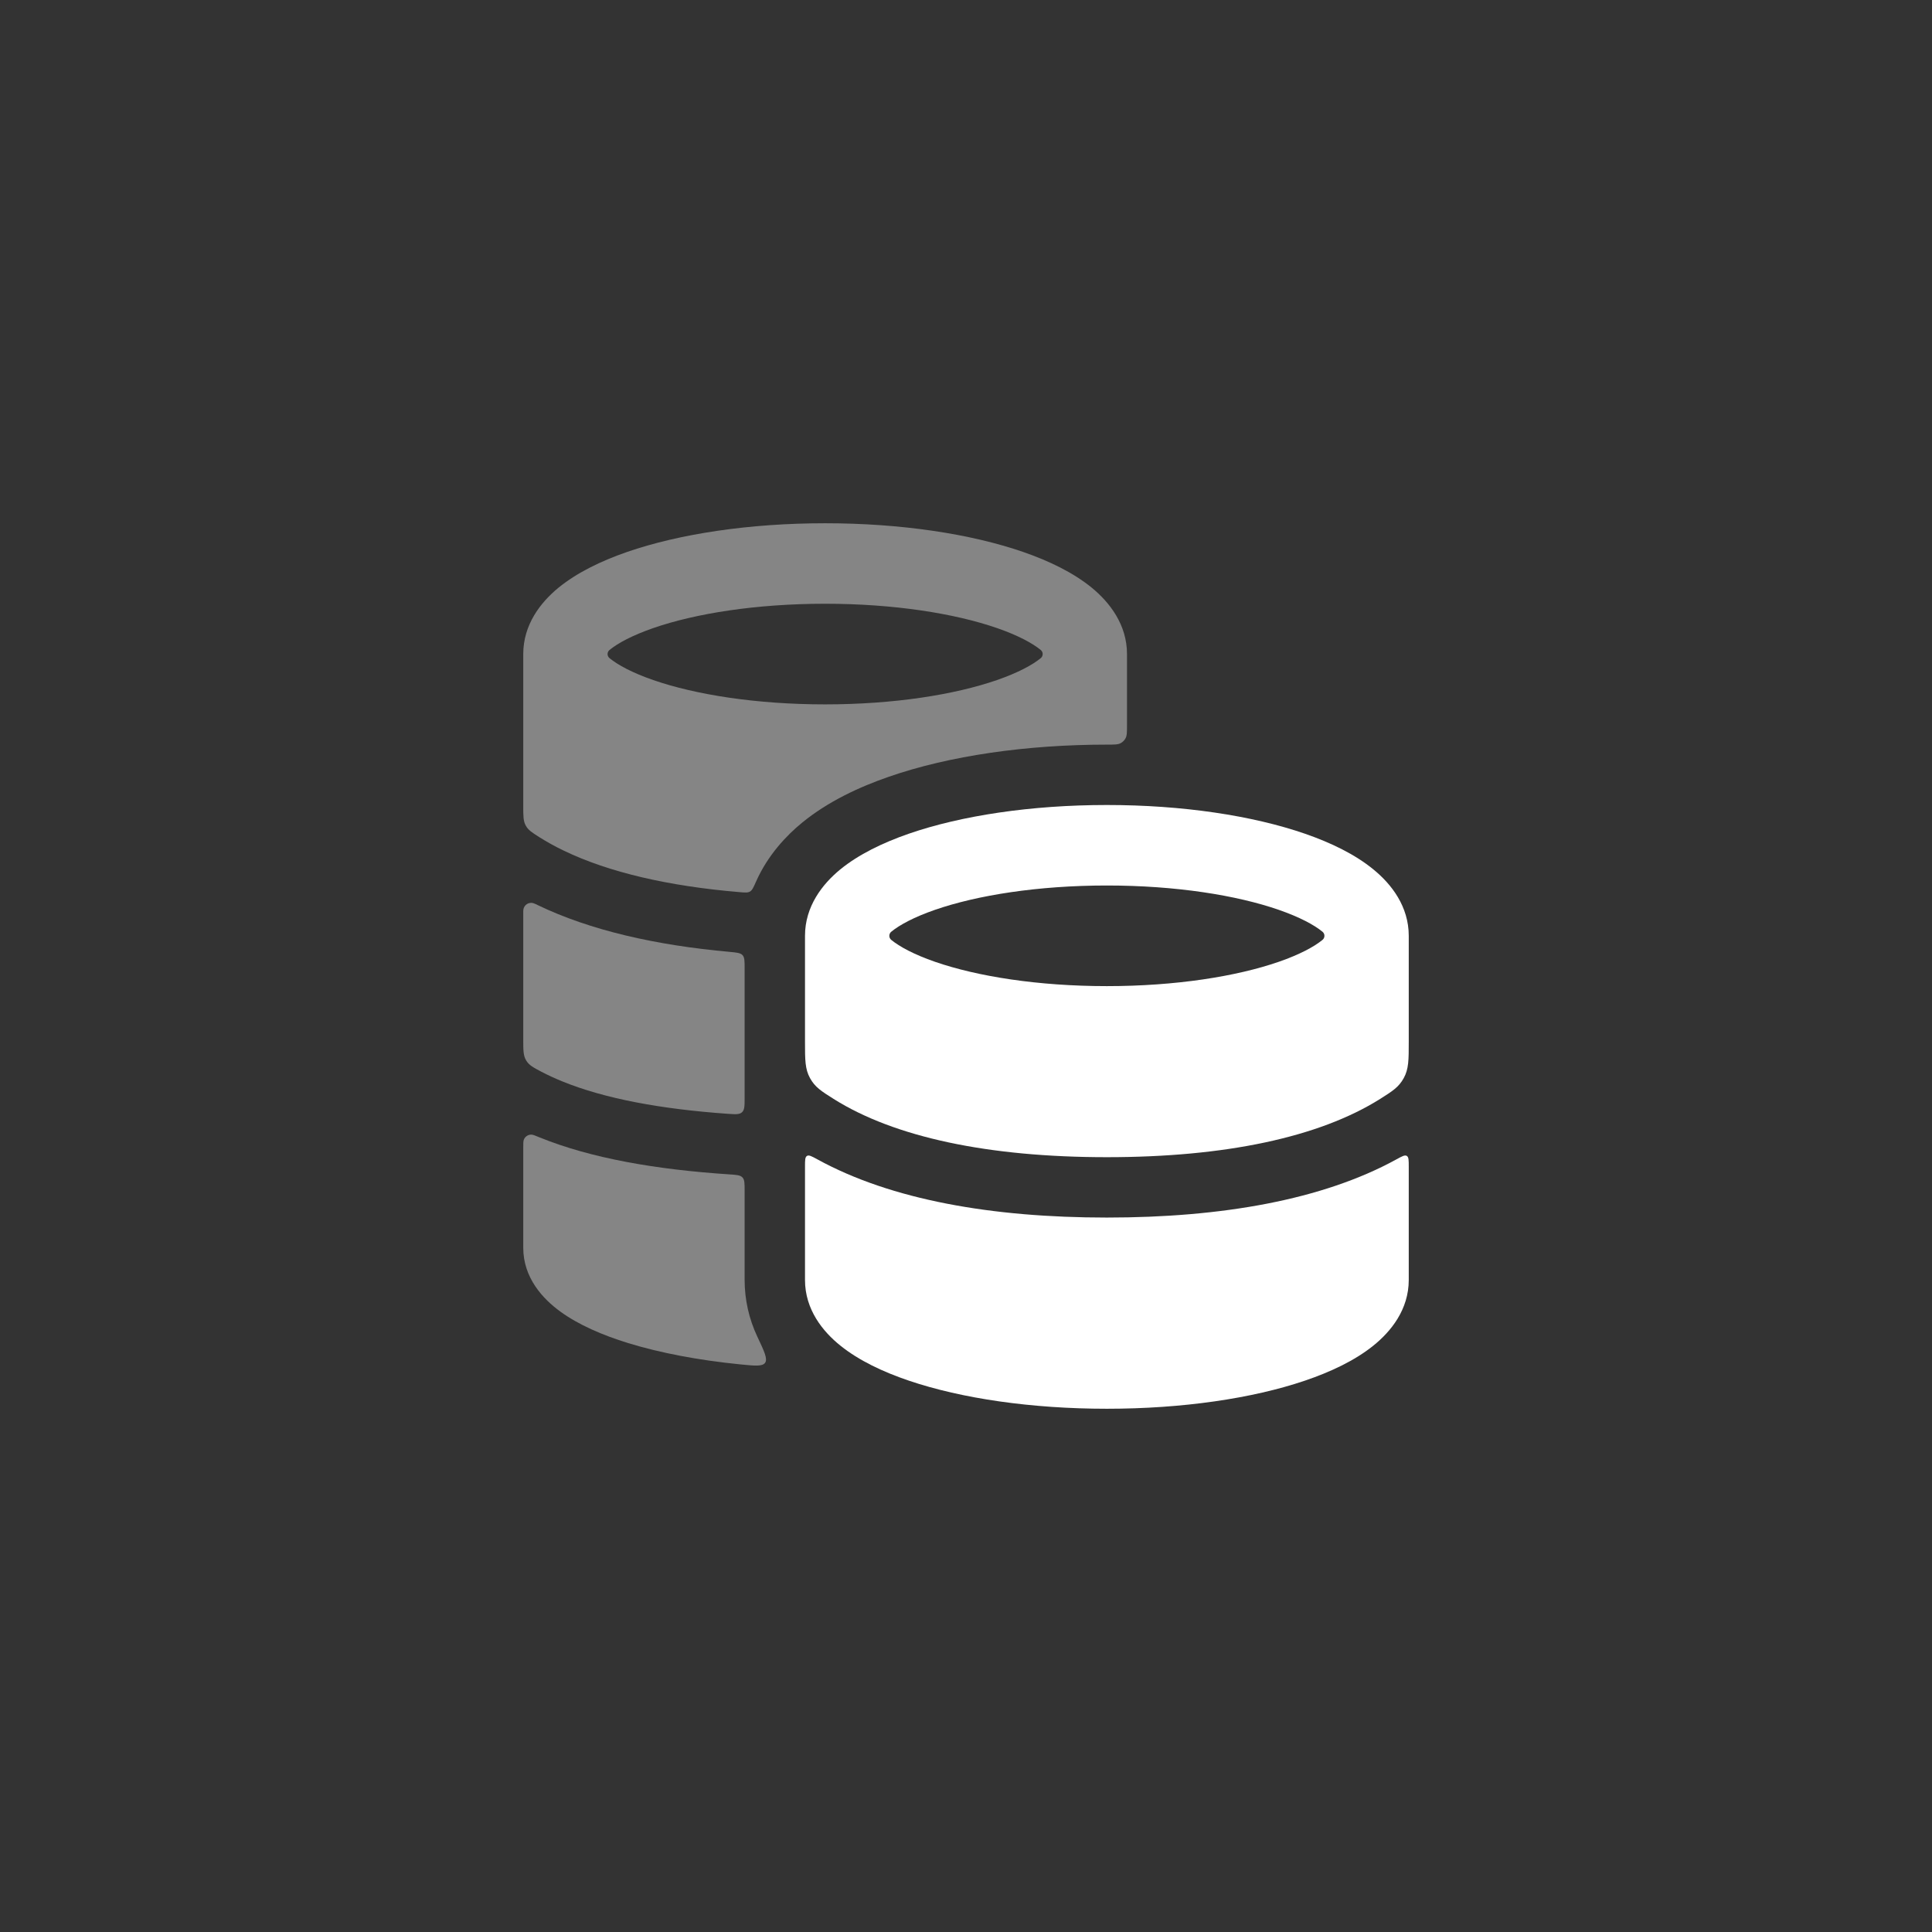
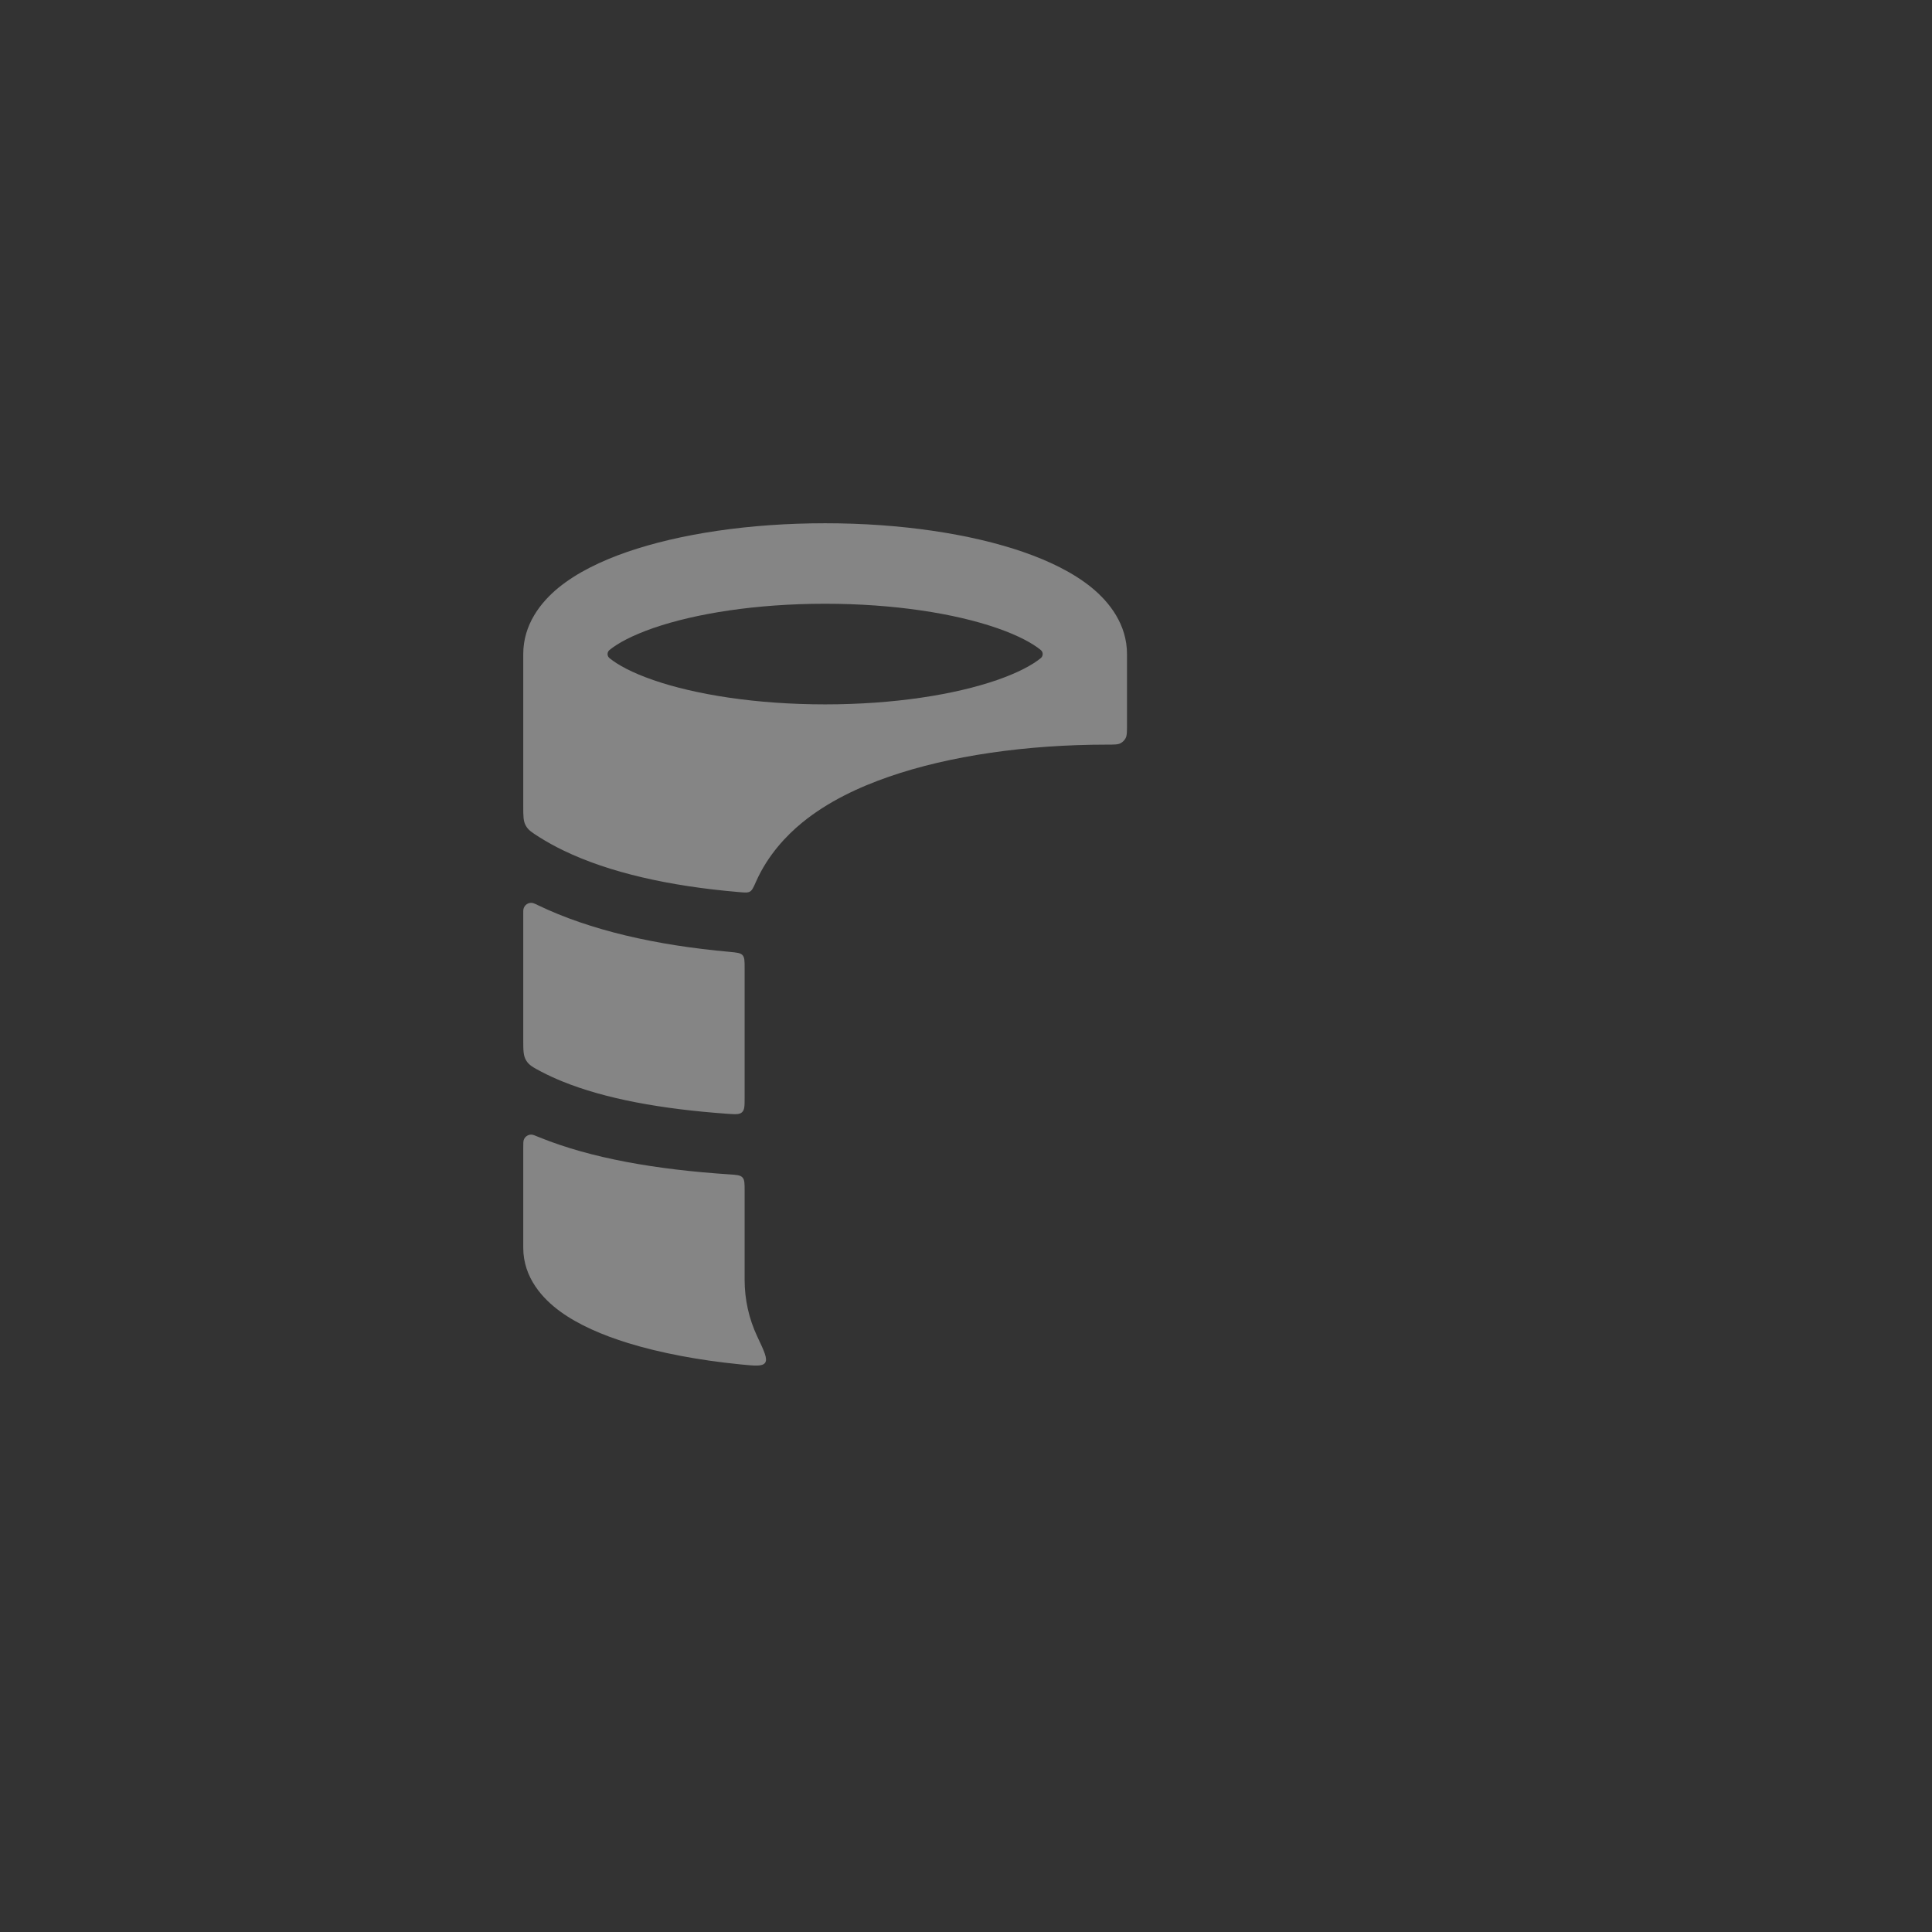
<svg xmlns="http://www.w3.org/2000/svg" width="48" height="48" viewBox="0 0 48 48" fill="none">
  <rect x="0" y="0" width="48" height="48" fill="#333333" stroke="none" />
  <g opacity="0.4">
    <path fill-rule="evenodd" clip-rule="evenodd" d="M15.577 13.714C16.884 13.262 18.624 13 20.5 13C22.376 13 24.116 13.262 25.423 13.714C26.072 13.939 26.668 14.229 27.123 14.6C27.569 14.966 28 15.518 28 16.25V18.006C28 18.186 28 18.276 27.964 18.342C27.936 18.394 27.894 18.436 27.842 18.464C27.776 18.5 27.684 18.5 27.5 18.5C25.503 18.5 23.589 18.776 22.086 19.297C21.346 19.553 20.569 19.914 19.927 20.44C19.539 20.757 19.077 21.244 18.785 21.9C18.721 22.045 18.689 22.117 18.634 22.15C18.579 22.183 18.507 22.177 18.364 22.164C16.608 22.016 15.127 21.673 14.013 21.137C13.801 21.036 13.595 20.922 13.396 20.797C13.214 20.681 13.124 20.624 13.062 20.511C13 20.398 13 20.276 13 20.031V16.25C13 15.518 13.43 14.966 13.877 14.6C14.332 14.229 14.928 13.939 15.577 13.714ZM15.144 16.148C15.348 15.981 15.704 15.787 16.231 15.604C17.277 15.242 18.786 15 20.5 15C22.214 15 23.723 15.242 24.77 15.604C25.297 15.787 25.652 15.981 25.856 16.148C25.871 16.16 25.884 16.176 25.892 16.193C25.901 16.211 25.905 16.23 25.905 16.25C25.905 16.27 25.901 16.289 25.892 16.307C25.884 16.324 25.871 16.34 25.856 16.352C25.652 16.519 25.296 16.713 24.769 16.896C23.723 17.258 22.214 17.5 20.5 17.5C18.786 17.5 17.277 17.258 16.23 16.896C15.703 16.713 15.348 16.519 15.144 16.352C15.129 16.34 15.116 16.324 15.108 16.307C15.099 16.289 15.095 16.27 15.095 16.25C15.095 16.23 15.099 16.211 15.108 16.193C15.116 16.176 15.129 16.16 15.144 16.148Z" fill="white" />
    <path d="M18.5 24.052C18.5 23.875 18.5 23.788 18.448 23.73C18.395 23.674 18.307 23.666 18.13 23.649C16.294 23.485 14.66 23.113 13.362 22.488C13.325 22.468 13.287 22.452 13.248 22.438C13.222 22.43 13.195 22.429 13.168 22.433C13.141 22.437 13.115 22.446 13.092 22.461C13.07 22.475 13.05 22.494 13.035 22.516C13.019 22.539 13.009 22.564 13.004 22.59C13 22.61 13 22.643 13 22.709V25.829C13 26.095 13 26.227 13.072 26.346C13.144 26.466 13.247 26.52 13.452 26.628C13.612 26.712 13.785 26.791 13.97 26.867C15.032 27.299 16.425 27.555 18.078 27.672C18.274 27.686 18.373 27.692 18.436 27.633C18.5 27.573 18.5 27.474 18.5 27.274V24.052ZM18.5 29.579C18.5 29.401 18.5 29.311 18.446 29.253C18.392 29.195 18.302 29.189 18.121 29.177C16.31 29.058 14.691 28.78 13.405 28.258C13.295 28.212 13.239 28.189 13.2 28.189C13.16 28.189 13.121 28.2 13.088 28.223C13.055 28.245 13.03 28.276 13.015 28.314C13 28.351 13 28.407 13 28.52V31C13 31.75 13.49 32.273 13.923 32.587C14.376 32.916 14.968 33.172 15.61 33.37C16.4 33.612 17.35 33.794 18.394 33.898C18.759 33.934 18.941 33.953 19.009 33.858C19.076 33.761 18.989 33.575 18.813 33.203C18.607 32.764 18.5 32.285 18.5 31.799V29.579Z" fill="white" />
  </g>
-   <path fill-rule="evenodd" clip-rule="evenodd" d="M27.5 20C25.624 20 23.884 20.262 22.577 20.714C21.928 20.939 21.332 21.229 20.877 21.6C20.431 21.966 20 22.518 20 23.25V25.88C20 26.334 20 26.56 20.125 26.786C20.249 27.011 20.403 27.108 20.712 27.303C22.225 28.255 24.558 28.75 27.5 28.75C30.442 28.75 32.775 28.255 34.288 27.303C34.597 27.108 34.751 27.011 34.875 26.786C35 26.56 35 26.334 35 25.881V23.251C35 22.518 34.57 21.966 34.122 21.601C33.669 21.229 33.072 20.939 32.423 20.714C31.116 20.262 29.376 20 27.5 20ZM23.23 22.604C22.703 22.787 22.348 22.981 22.144 23.148C22.129 23.16 22.116 23.176 22.108 23.193C22.099 23.211 22.095 23.23 22.095 23.25C22.095 23.27 22.099 23.289 22.108 23.307C22.116 23.324 22.129 23.34 22.144 23.352C22.348 23.519 22.704 23.713 23.231 23.896C24.277 24.258 25.786 24.5 27.5 24.5C29.214 24.5 30.724 24.258 31.77 23.896C32.297 23.713 32.652 23.519 32.856 23.352C32.871 23.34 32.884 23.324 32.892 23.307C32.901 23.289 32.905 23.27 32.905 23.25C32.905 23.23 32.901 23.211 32.892 23.193C32.884 23.176 32.871 23.16 32.856 23.148C32.652 22.981 32.296 22.787 31.769 22.604C30.724 22.242 29.214 22 27.5 22C25.786 22 24.277 22.242 23.23 22.604Z" fill="white" />
-   <path d="M27.5 30.25C30.348 30.25 32.857 29.812 34.692 28.805C34.832 28.728 34.902 28.689 34.951 28.718C35 28.747 35 28.826 35 28.983V31.8C35 32.535 34.558 33.082 34.114 33.437C33.66 33.801 33.064 34.084 32.417 34.303C31.112 34.745 29.374 35 27.5 35C25.626 35 23.888 34.745 22.583 34.303C21.936 34.084 21.34 33.801 20.886 33.437C20.441 33.082 20 32.535 20 31.8V28.982C20 28.826 20 28.747 20.05 28.718C20.098 28.689 20.168 28.728 20.308 28.804C22.144 29.812 24.652 30.25 27.5 30.25Z" fill="white" />
</svg>